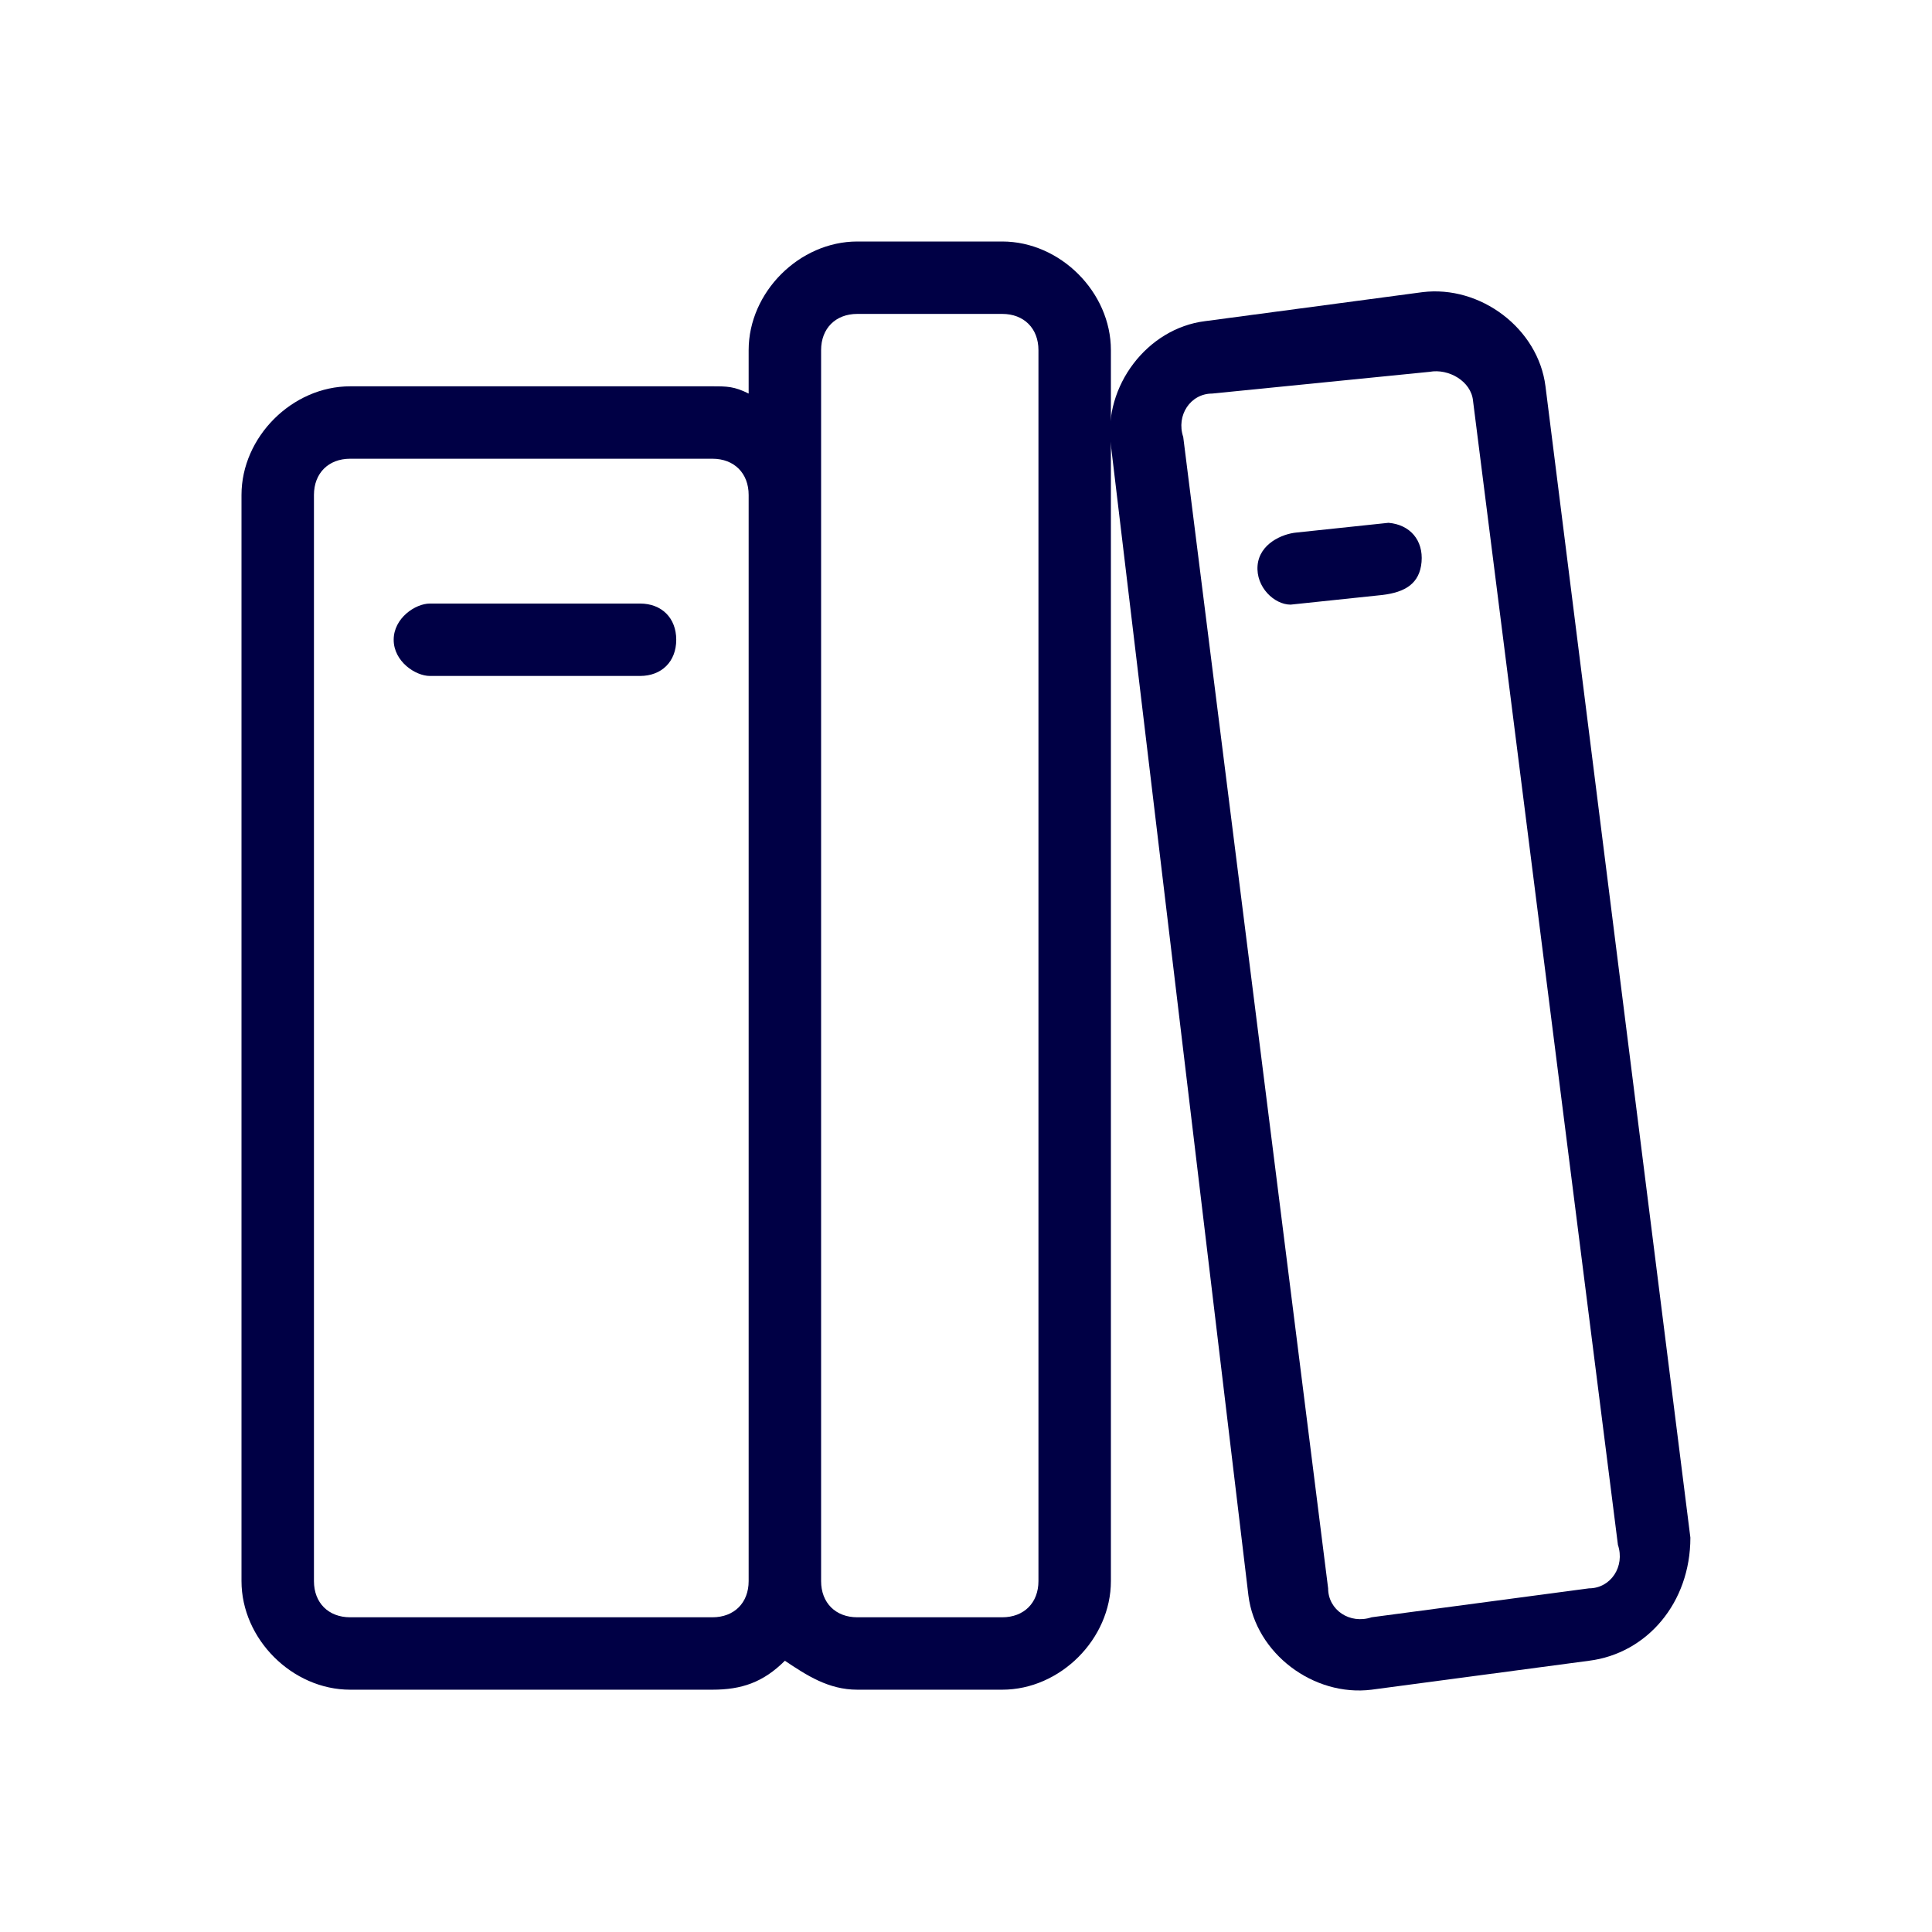
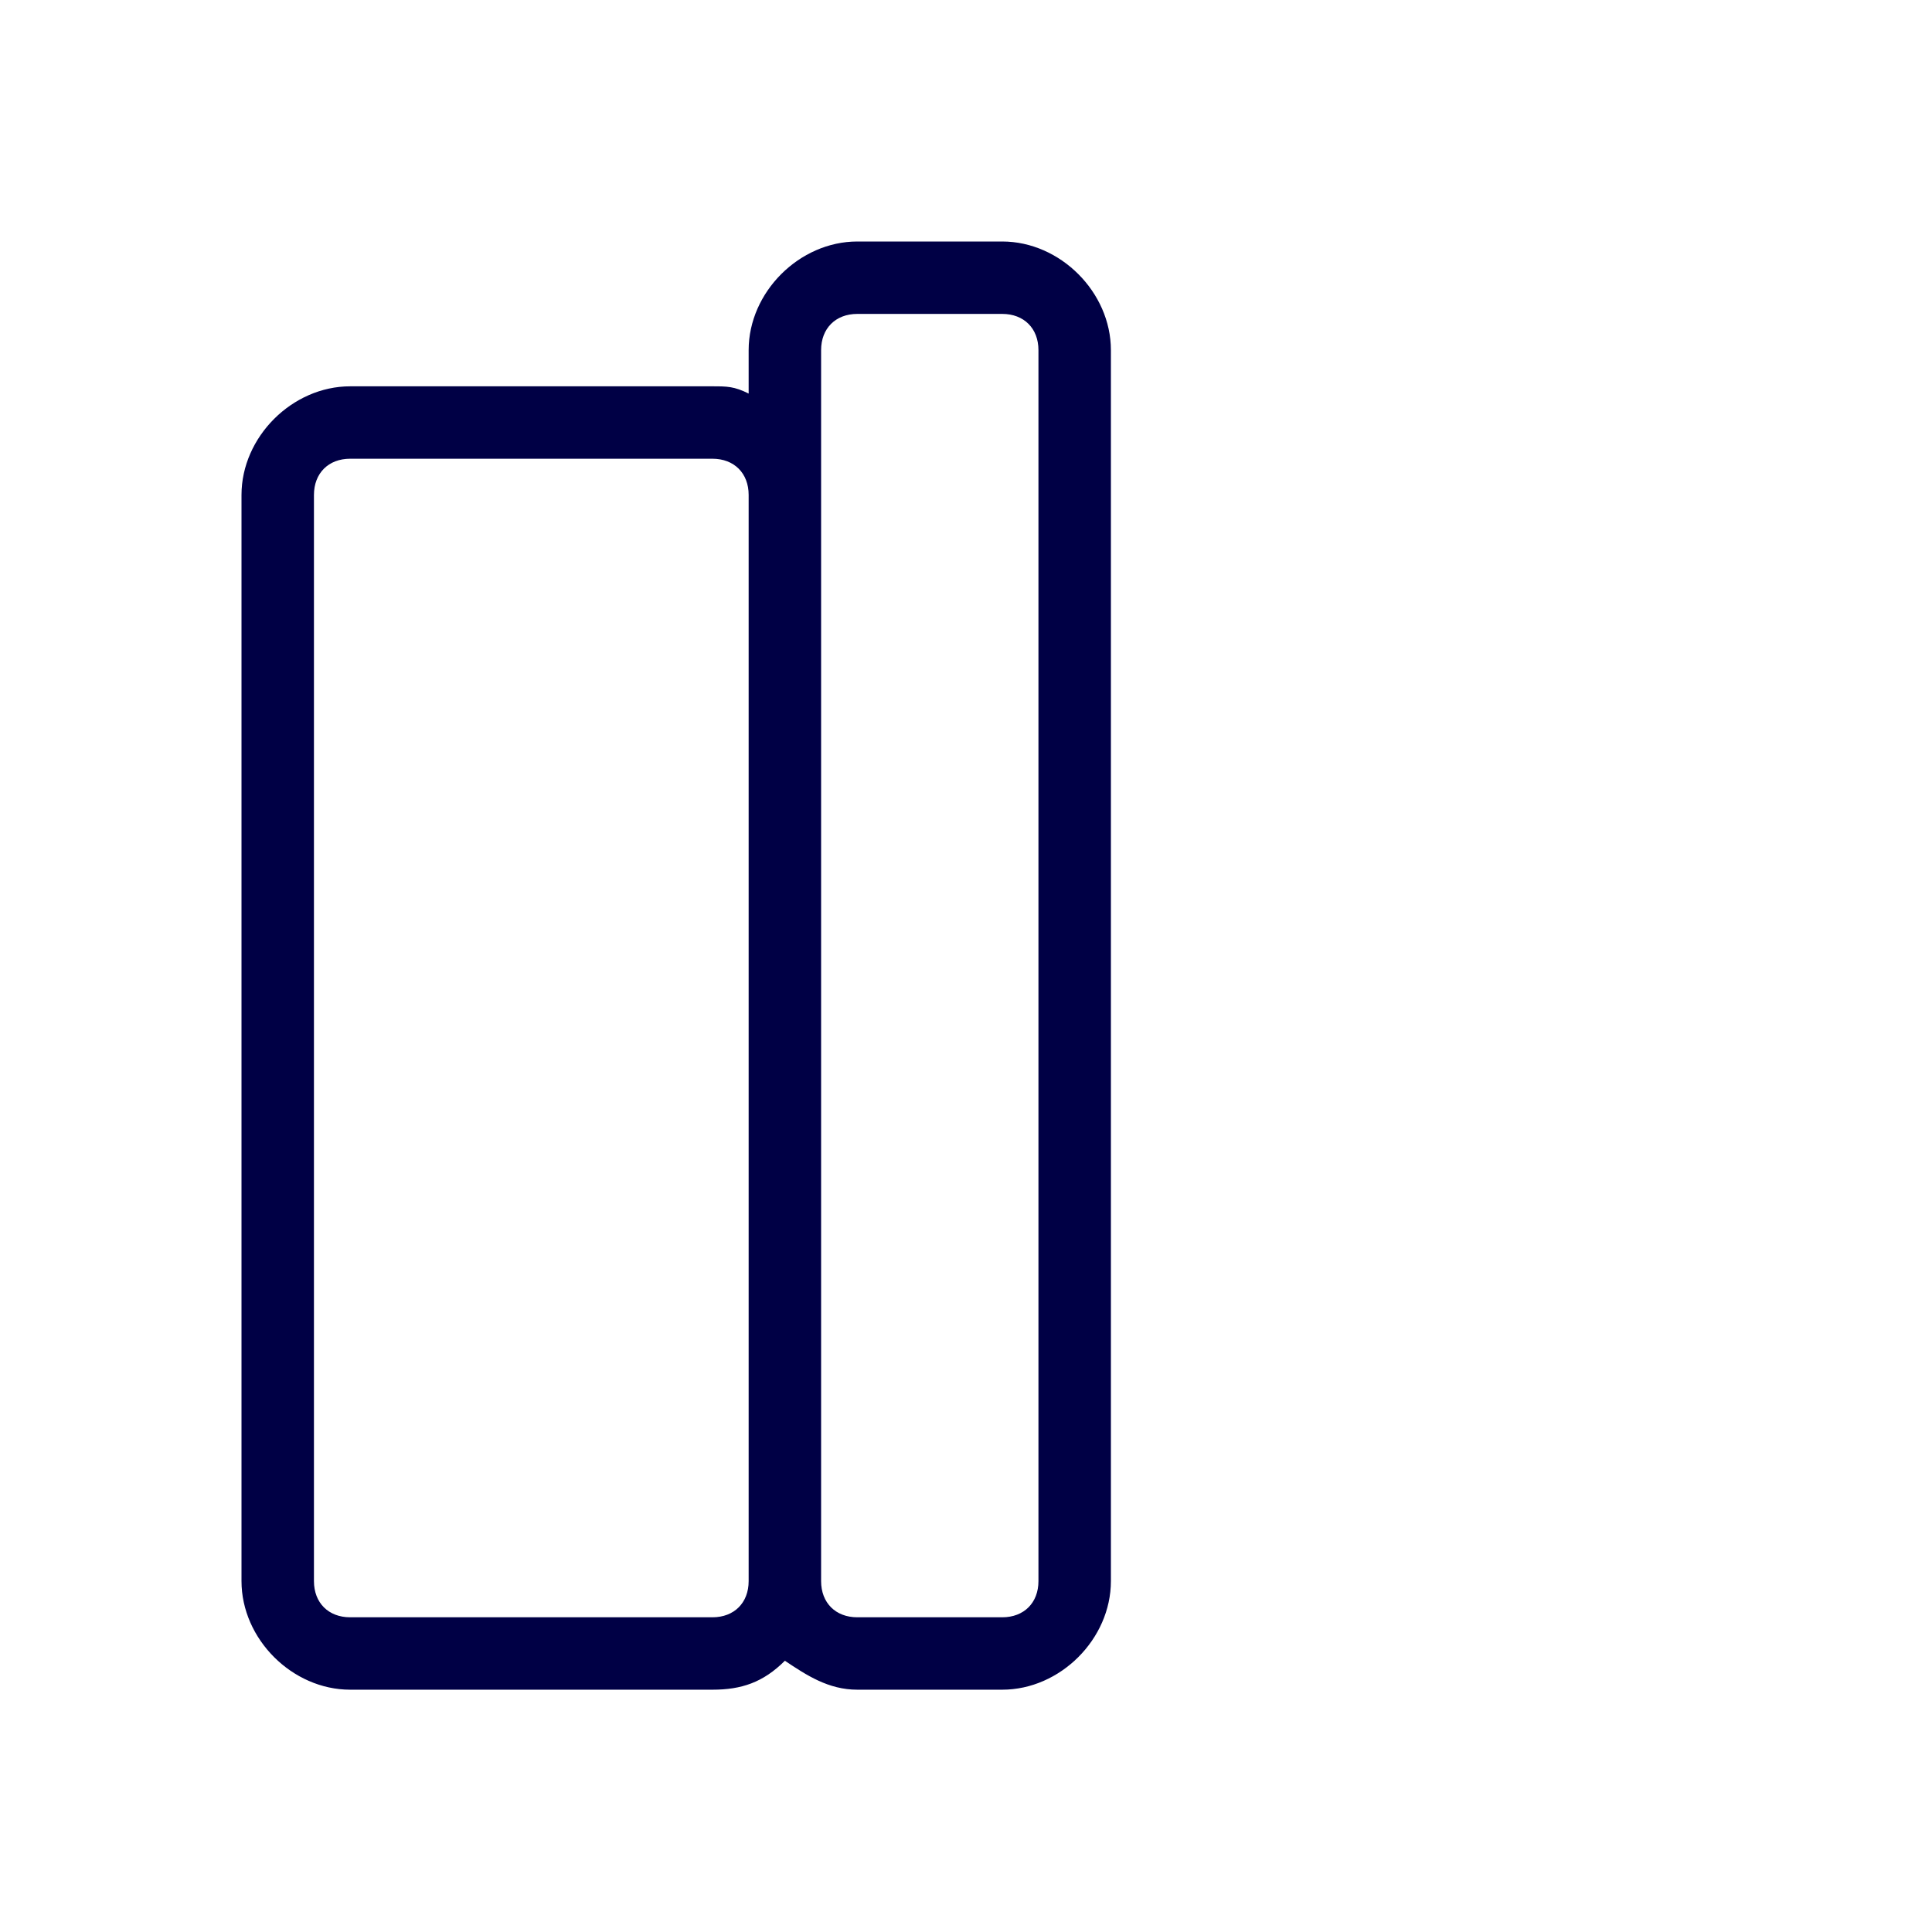
<svg xmlns="http://www.w3.org/2000/svg" width="48" height="48" viewBox="0 0 48 48" fill="none">
  <path d="M24.9 6H21.3C19.86 6 18.6 7.259 18.6 8.699V9.778C18.24 9.598 18.06 9.598 17.7 9.598H8.7C7.26 9.598 6 10.857 6 12.297V39.282C6 40.721 7.26 41.98 8.7 41.98H17.7C18.42 41.98 18.96 41.8 19.5 41.261C20.04 41.621 20.58 41.98 21.3 41.98H24.9C26.34 41.98 27.6 40.721 27.6 39.282V8.699C27.6 7.259 26.34 6 24.9 6ZM17.7 40.181H8.7C8.16 40.181 7.8 39.822 7.8 39.282V12.297C7.8 11.757 8.16 11.397 8.7 11.397H17.7C18.24 11.397 18.6 11.757 18.6 12.297V39.282C18.6 39.822 18.24 40.181 17.7 40.181ZM25.8 39.282C25.8 39.822 25.44 40.181 24.9 40.181H21.3C20.76 40.181 20.4 39.822 20.4 39.282V8.699C20.4 8.159 20.76 7.799 21.3 7.799H24.9C25.44 7.799 25.8 8.159 25.8 8.699V39.282Z" fill="#000045" />
-   <path d="M15.901 16.794H10.681C10.321 16.794 9.781 16.434 9.781 15.895C9.781 15.355 10.321 14.995 10.681 14.995H15.901C16.441 14.995 16.801 15.355 16.801 15.895C16.801 16.434 16.441 16.794 15.901 16.794Z" fill="#000045" />
-   <path d="M34.345 14.782L32.065 15.022C31.66 15.022 31.199 14.587 31.244 14.05C31.29 13.512 31.852 13.262 32.217 13.23L34.497 12.989C35.035 13.035 35.364 13.424 35.318 13.962C35.272 14.499 34.911 14.714 34.345 14.782Z" fill="#000045" />
-   <path d="M39.477 41.261L34.077 41.98C32.637 42.16 31.197 41.081 31.017 39.642L27.597 11.037C27.417 9.598 28.497 8.159 29.937 7.979L35.337 7.259C36.777 7.079 38.217 8.159 38.397 9.598L41.997 38.202C41.997 39.822 40.917 41.081 39.477 41.261ZM30.117 9.778C29.577 9.778 29.217 10.318 29.397 10.857L32.997 39.462C32.997 40.001 33.537 40.361 34.077 40.181L39.477 39.462C40.017 39.462 40.377 38.922 40.197 38.382L36.597 9.958C36.551 9.471 35.99 9.151 35.517 9.238L30.117 9.778Z" fill="#000045" />
</svg>